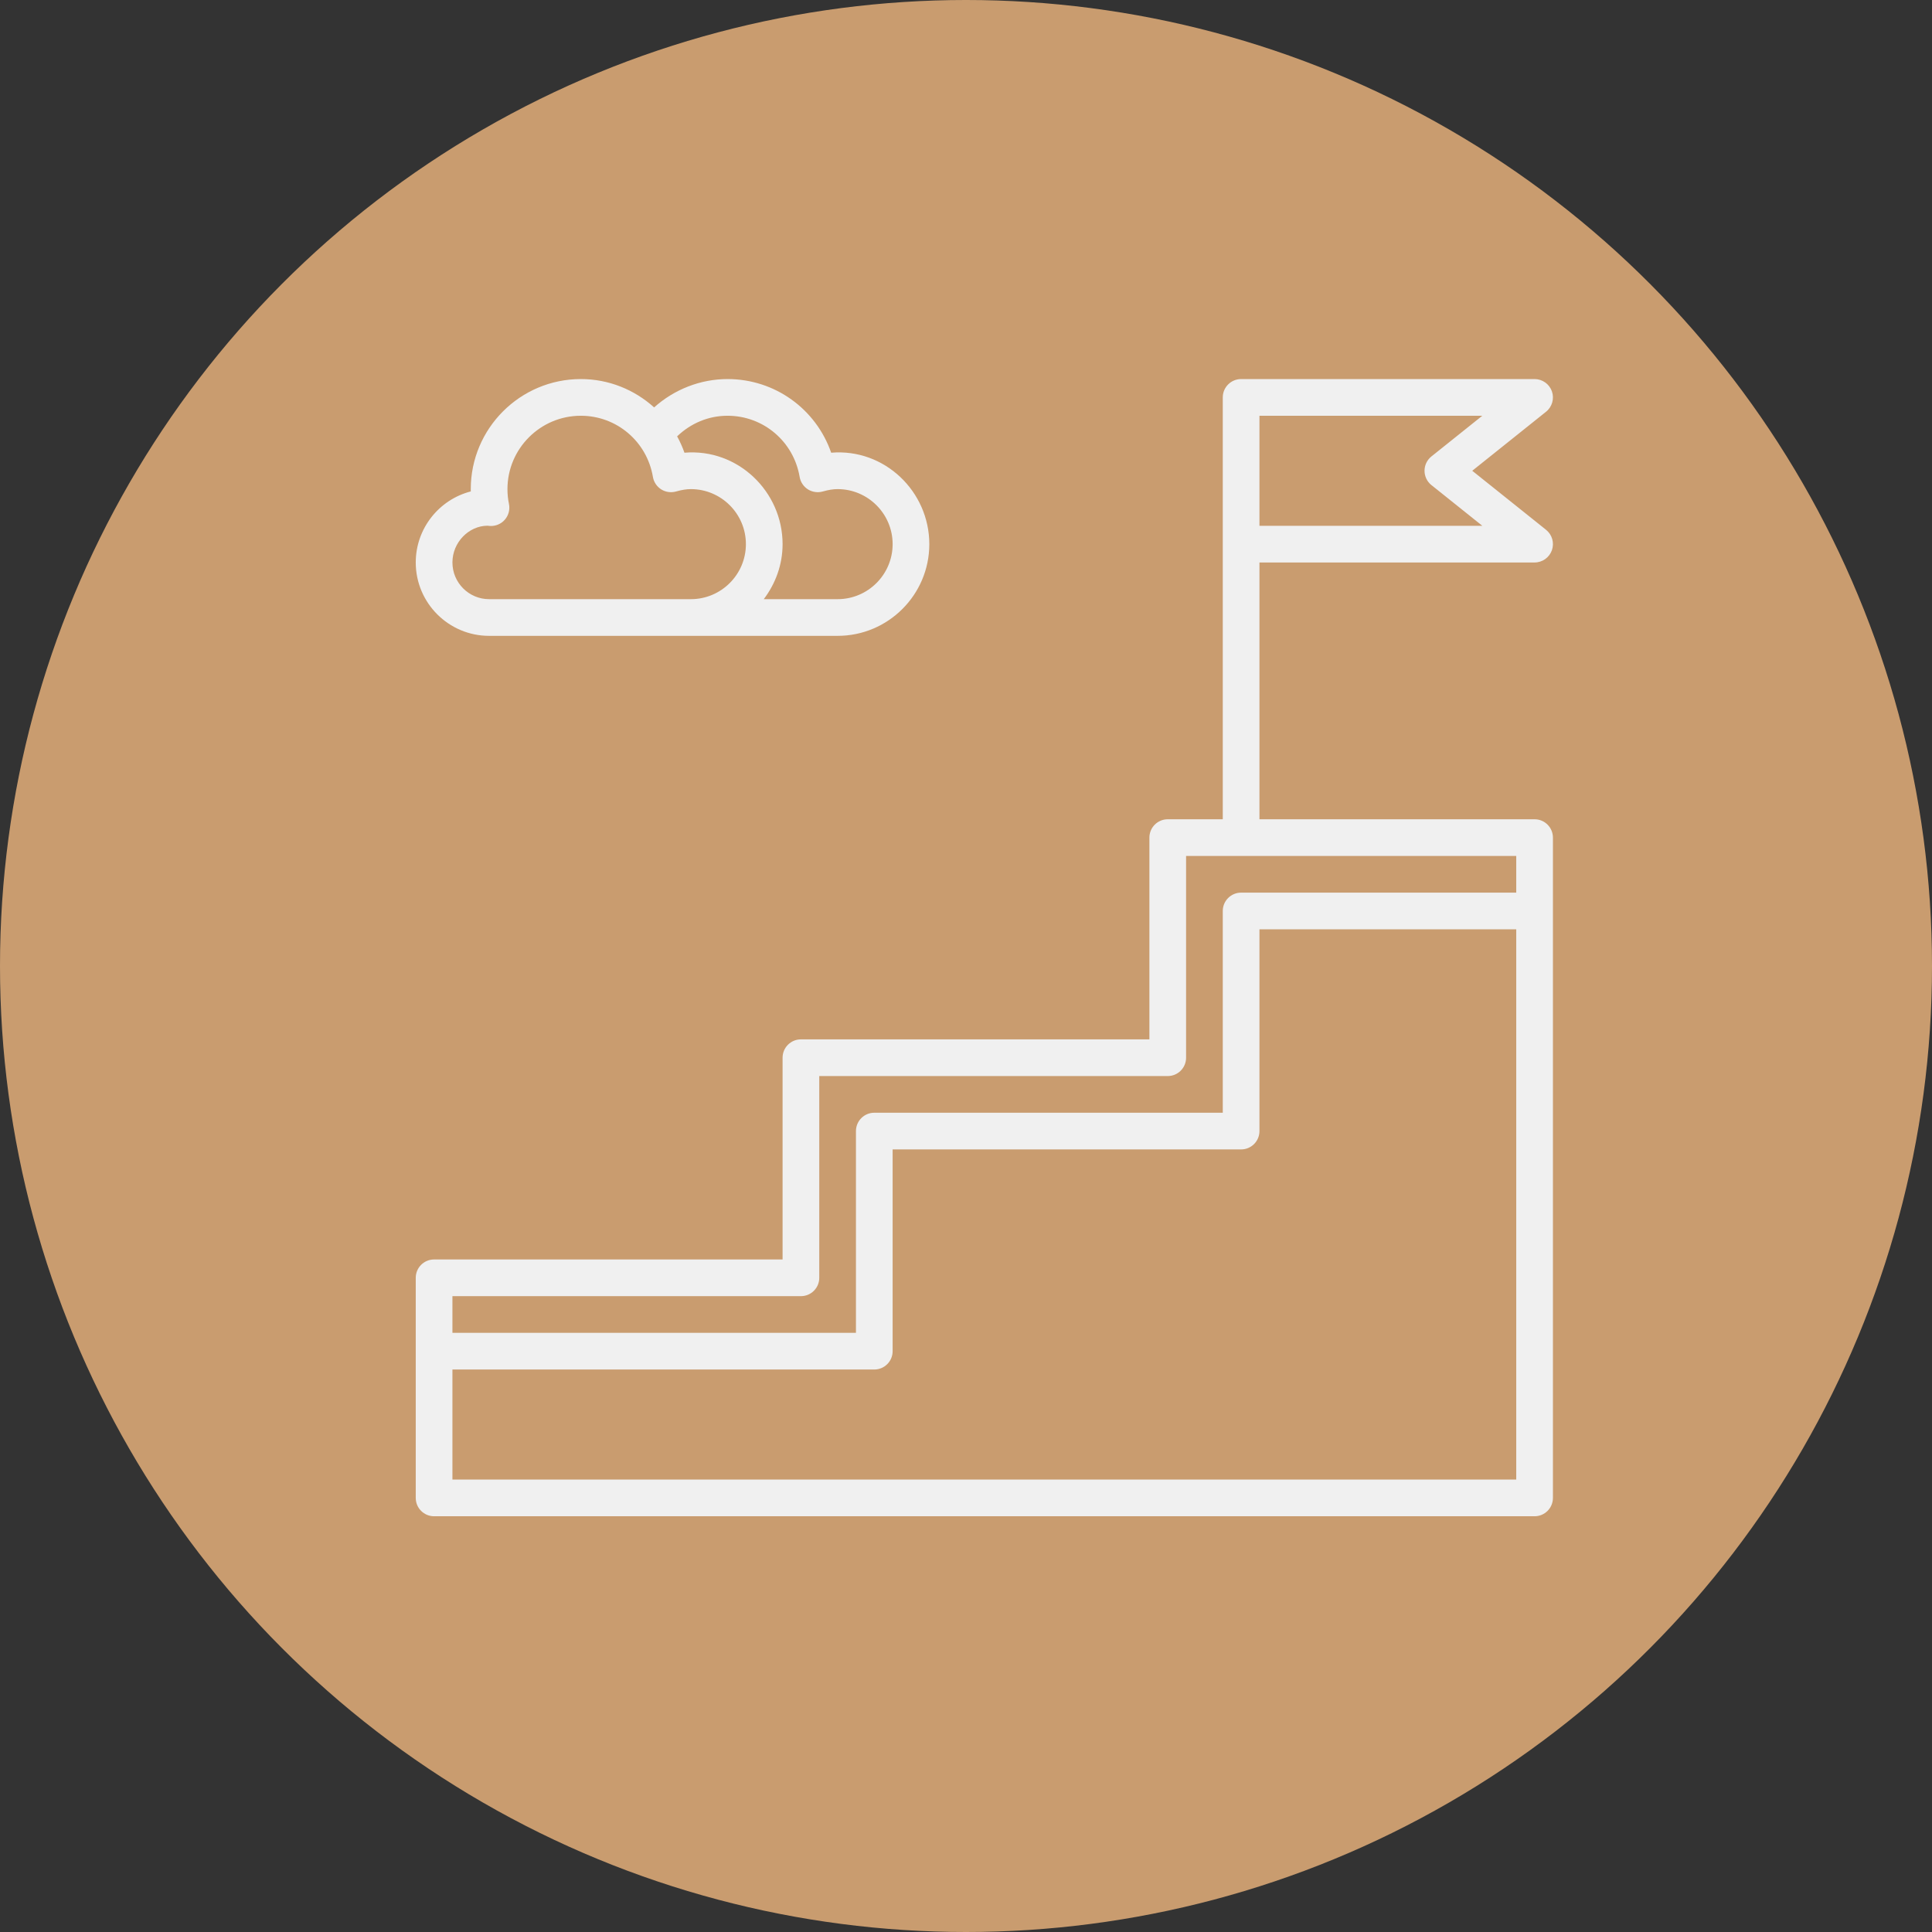
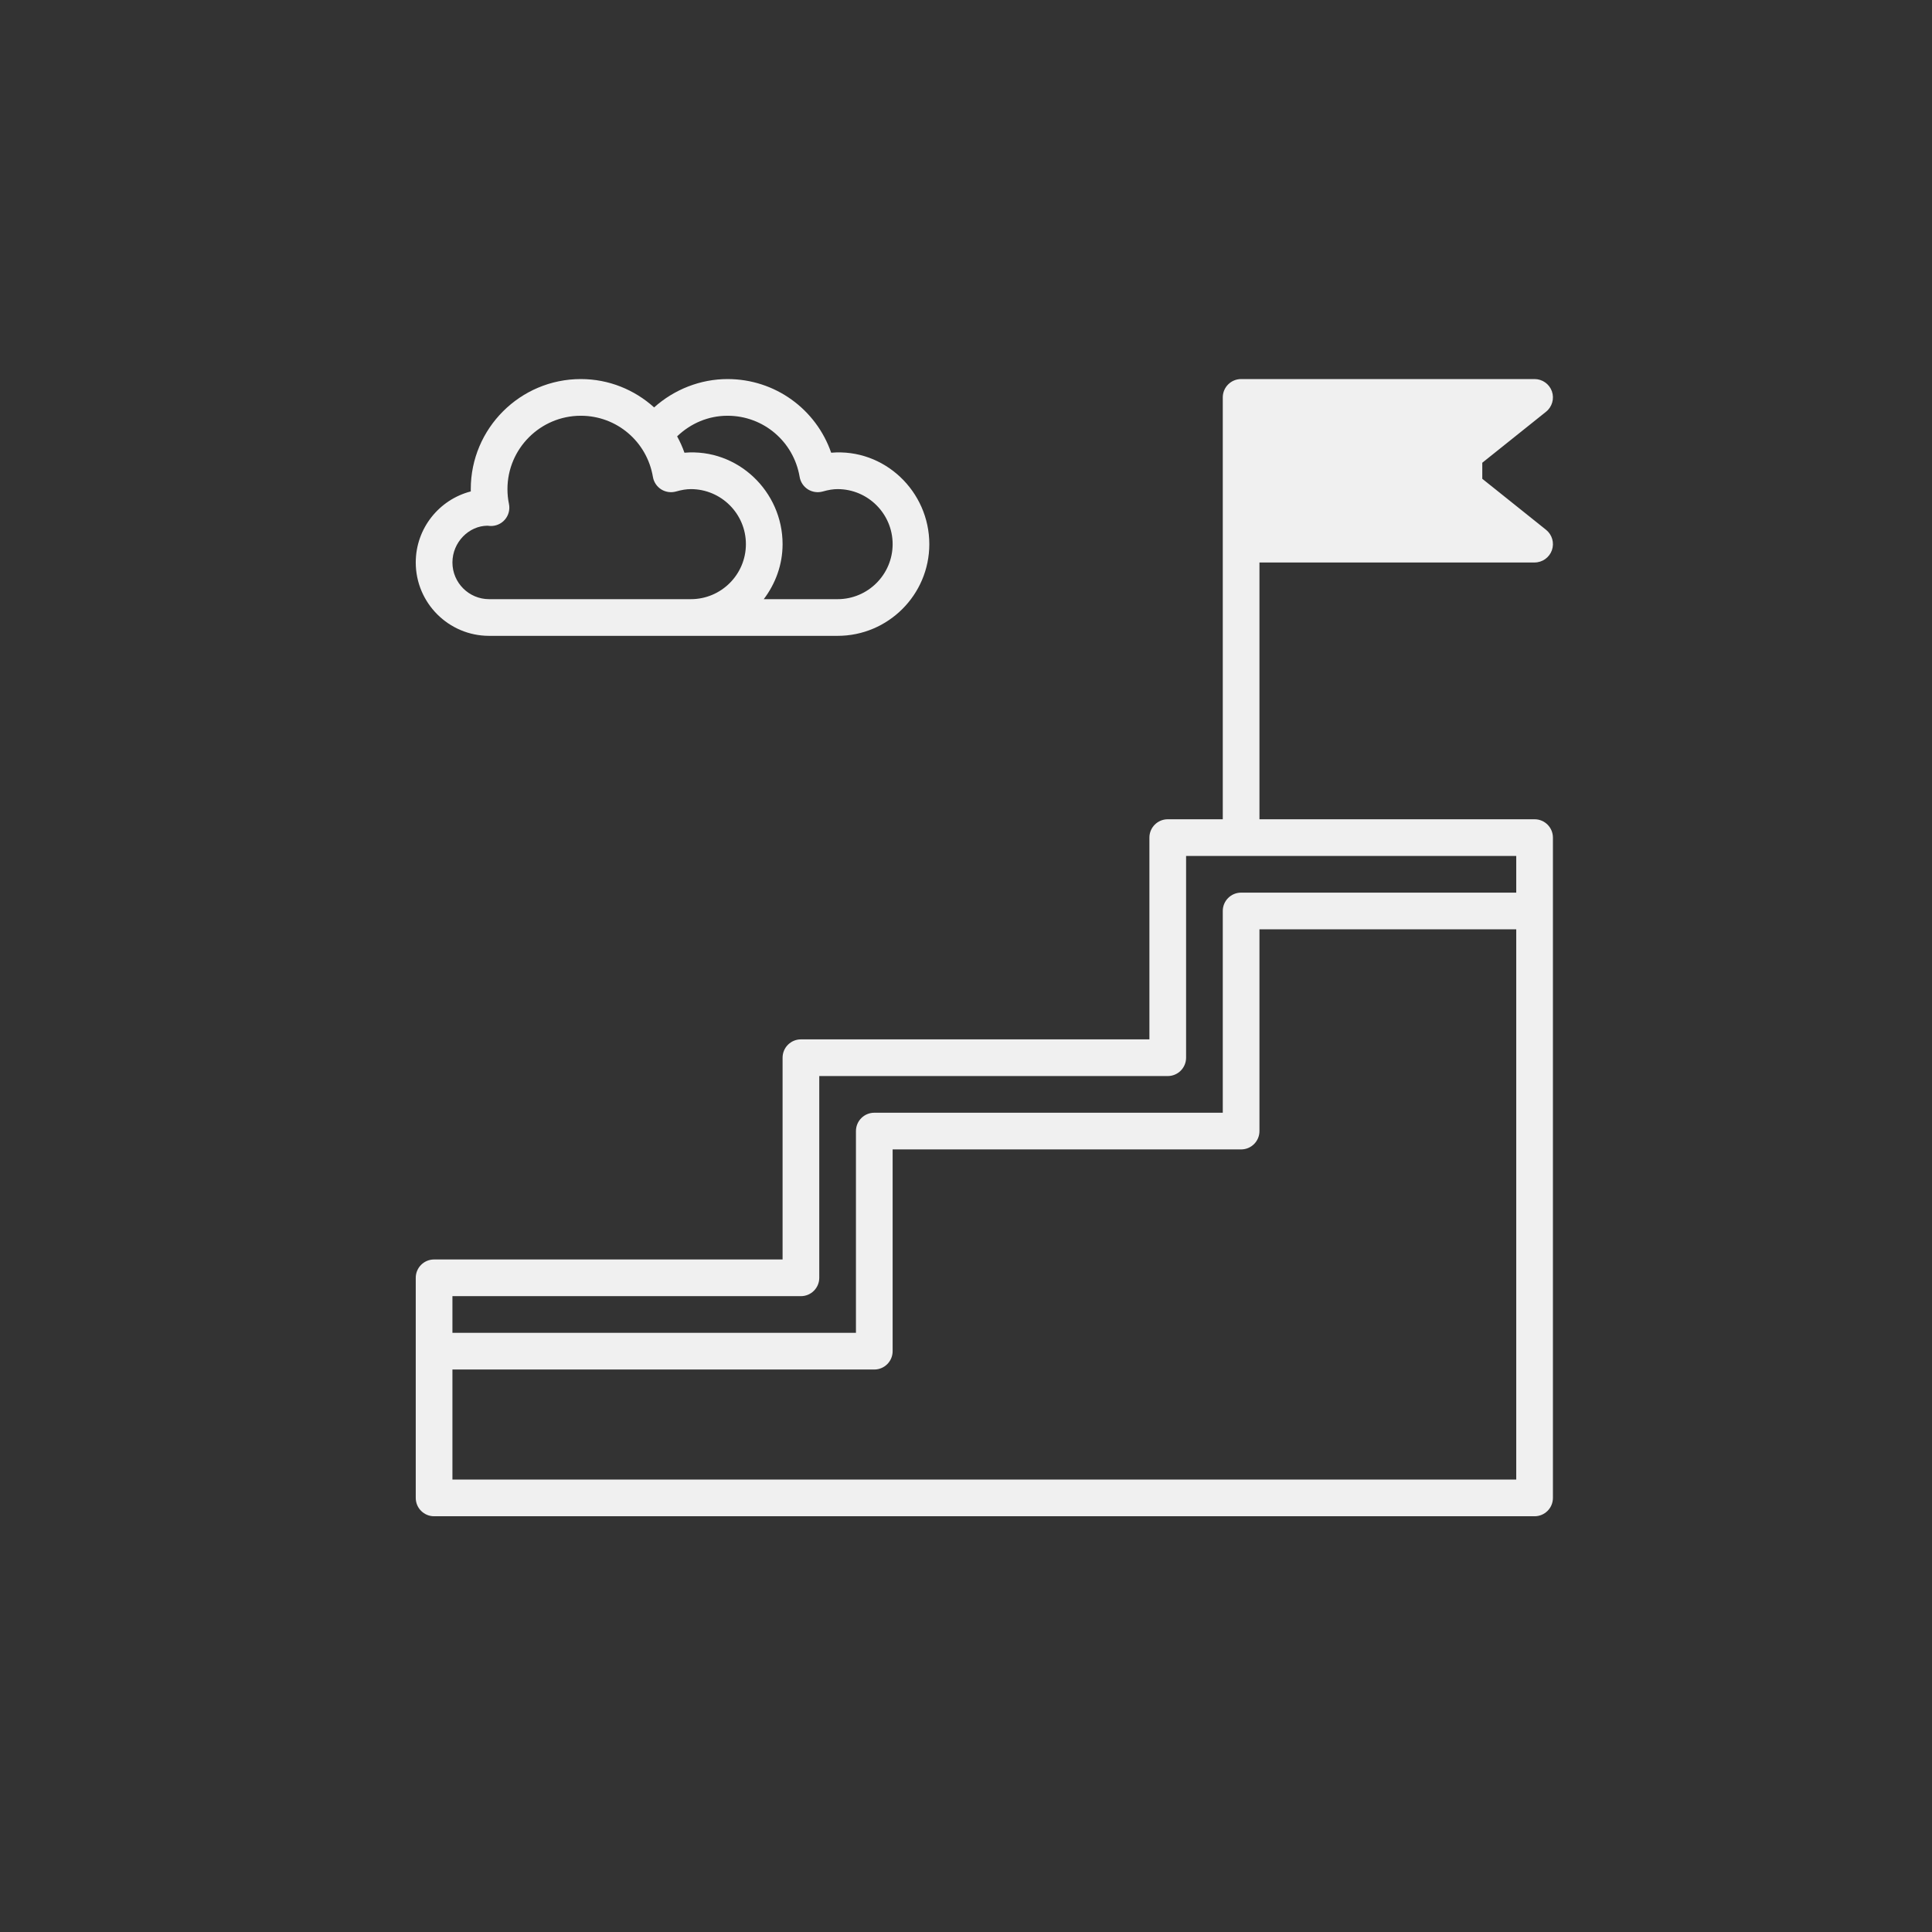
<svg xmlns="http://www.w3.org/2000/svg" width="158" height="158" viewBox="0 0 158 158" fill="none">
  <rect x="0" y="0" width="158" height="158" fill="#333333" stroke="none" />
-   <circle cx="79" cy="79" r="79" fill="#C99C6F" />
-   <path d="M125.499 67H102.999V46H125.499C126.137 46 126.704 45.596 126.916 44.996C127.126 44.396 126.935 43.726 126.437 43.328L120.401 38.5L126.437 33.671C126.935 33.272 127.125 32.603 126.916 32.003C126.704 31.404 126.137 31 125.499 31H101.499C100.672 31 99.999 31.67 99.999 32.5V67H95.499C94.672 67 93.999 67.67 93.999 68.5V85H65.5C64.672 85 64 85.67 64 86.5V103H35.5C34.672 103 34 103.67 34 104.5V122.5C34 123.33 34.672 124 35.5 124H125.499C126.327 124 126.999 123.33 126.999 122.5V68.5C126.999 67.67 126.327 67 125.499 67V67ZM102.999 34H121.222L117.061 37.329C116.706 37.613 116.499 38.044 116.499 38.5C116.499 38.956 116.706 39.387 117.061 39.671L121.222 43H102.999V34ZM65.5 106C66.327 106 67 105.33 67 104.5V88H95.499C96.327 88 96.999 87.33 96.999 86.5V70H123.999V73H101.499C100.672 73 99.999 73.67 99.999 74.5V91H71.5C70.672 91 70 91.67 70 92.5V109H37V106H65.5ZM123.999 104.5V121H37V112H71.5C72.327 112 73 111.33 73 110.5V94H101.499C102.327 94 102.999 93.33 102.999 92.5V76H123.999V104.5Z" fill="#F0F0F0" />
+   <path d="M125.499 67H102.999V46H125.499C126.137 46 126.704 45.596 126.916 44.996C127.126 44.396 126.935 43.726 126.437 43.328L120.401 38.5L126.437 33.671C126.935 33.272 127.125 32.603 126.916 32.003C126.704 31.404 126.137 31 125.499 31H101.499C100.672 31 99.999 31.67 99.999 32.5V67H95.499C94.672 67 93.999 67.67 93.999 68.5V85H65.5C64.672 85 64 85.67 64 86.5V103H35.5C34.672 103 34 103.67 34 104.5V122.5C34 123.33 34.672 124 35.5 124H125.499C126.327 124 126.999 123.33 126.999 122.5V68.5C126.999 67.67 126.327 67 125.499 67V67ZM102.999 34H121.222L117.061 37.329C116.706 37.613 116.499 38.044 116.499 38.5C116.499 38.956 116.706 39.387 117.061 39.671L121.222 43V34ZM65.5 106C66.327 106 67 105.33 67 104.5V88H95.499C96.327 88 96.999 87.33 96.999 86.5V70H123.999V73H101.499C100.672 73 99.999 73.67 99.999 74.5V91H71.5C70.672 91 70 91.67 70 92.5V109H37V106H65.5ZM123.999 104.5V121H37V112H71.5C72.327 112 73 111.33 73 110.5V94H101.499C102.327 94 102.999 93.33 102.999 92.5V76H123.999V104.5Z" fill="#F0F0F0" />
  <path d="M40 52H68.5C72.636 52 76 48.636 76 44.5C76 40.19 72.334 36.654 67.974 37.023C66.736 33.457 63.381 31 59.5 31C57.273 31 55.133 31.85 53.494 33.318C51.896 31.876 49.796 31 47.5 31C42.537 31 38.5 35.037 38.5 40C38.5 40.063 38.5 40.126 38.501 40.189C35.915 40.856 34 43.208 34 46C34 49.309 36.691 52 40 52L40 52ZM59.5 34C62.428 34 64.906 36.103 65.395 39.001C65.465 39.421 65.712 39.791 66.073 40.021C66.436 40.247 66.874 40.309 67.285 40.195C67.751 40.062 68.137 40 68.5 40C70.981 40 73 42.019 73 44.5C73 46.981 70.981 49 68.5 49H62.461C63.413 47.743 64 46.195 64 44.5C64 40.19 60.33 36.654 55.974 37.023C55.812 36.556 55.609 36.111 55.376 35.685C56.487 34.62 57.93 34 59.5 34L59.5 34ZM39.868 42.993C39.913 42.999 40.025 43.012 40.07 43.013C40.532 43.04 40.987 42.849 41.29 42.496C41.594 42.144 41.717 41.669 41.623 41.213C41.54 40.818 41.5 40.408 41.5 40C41.5 36.691 44.191 34 47.5 34C50.428 34 52.906 36.103 53.395 39.001C53.465 39.421 53.713 39.791 54.072 40.021C54.434 40.247 54.875 40.309 55.285 40.195C55.751 40.062 56.137 40 56.5 40C58.981 40 61 42.019 61 44.5C61 46.981 58.981 49 56.5 49H40C38.345 49 37 47.655 37 46C37 44.345 38.345 43 39.868 42.993L39.868 42.993Z" fill="#F0F0F0" />
</svg>